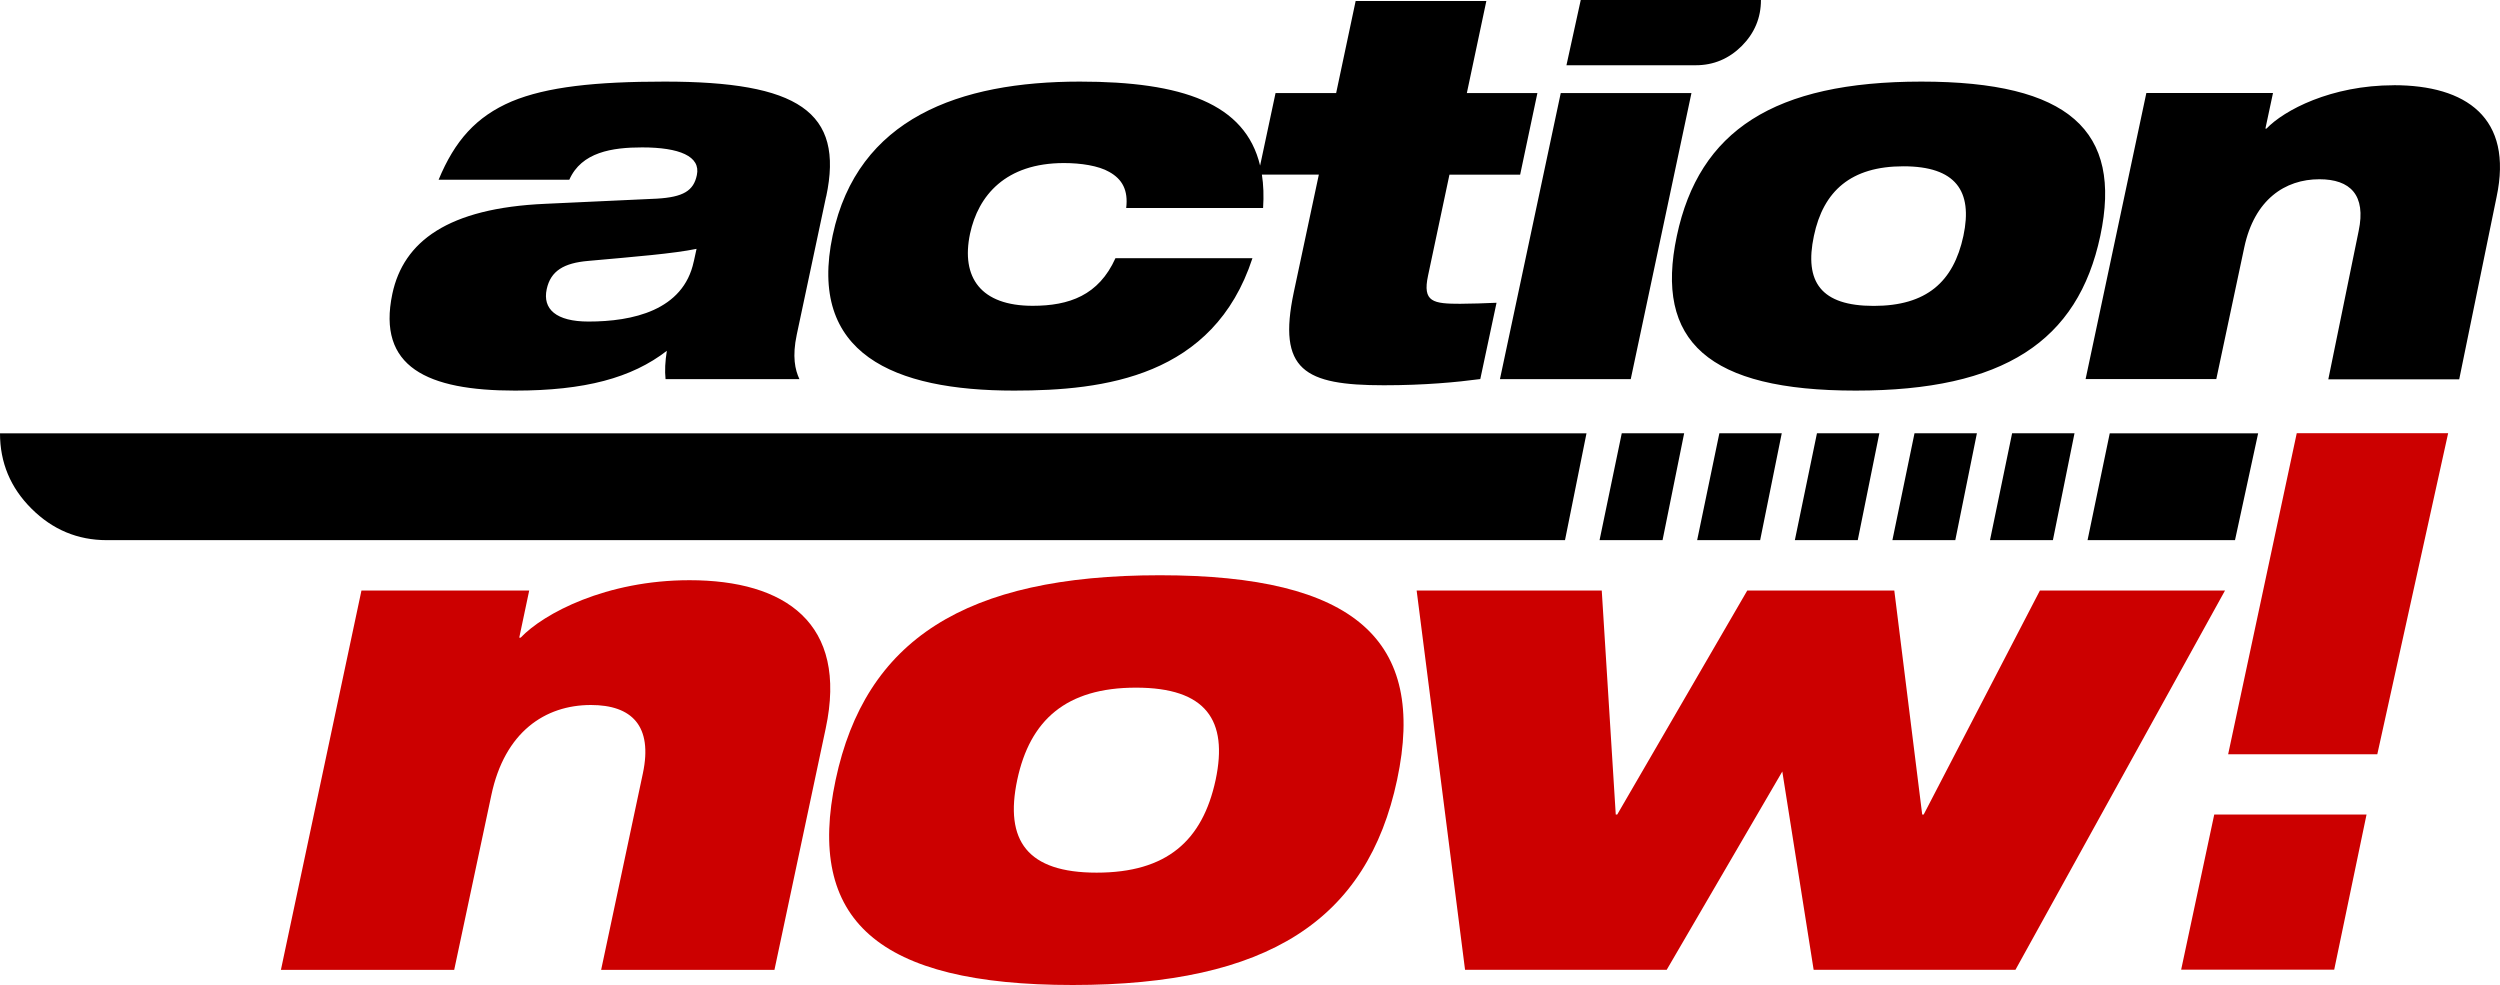
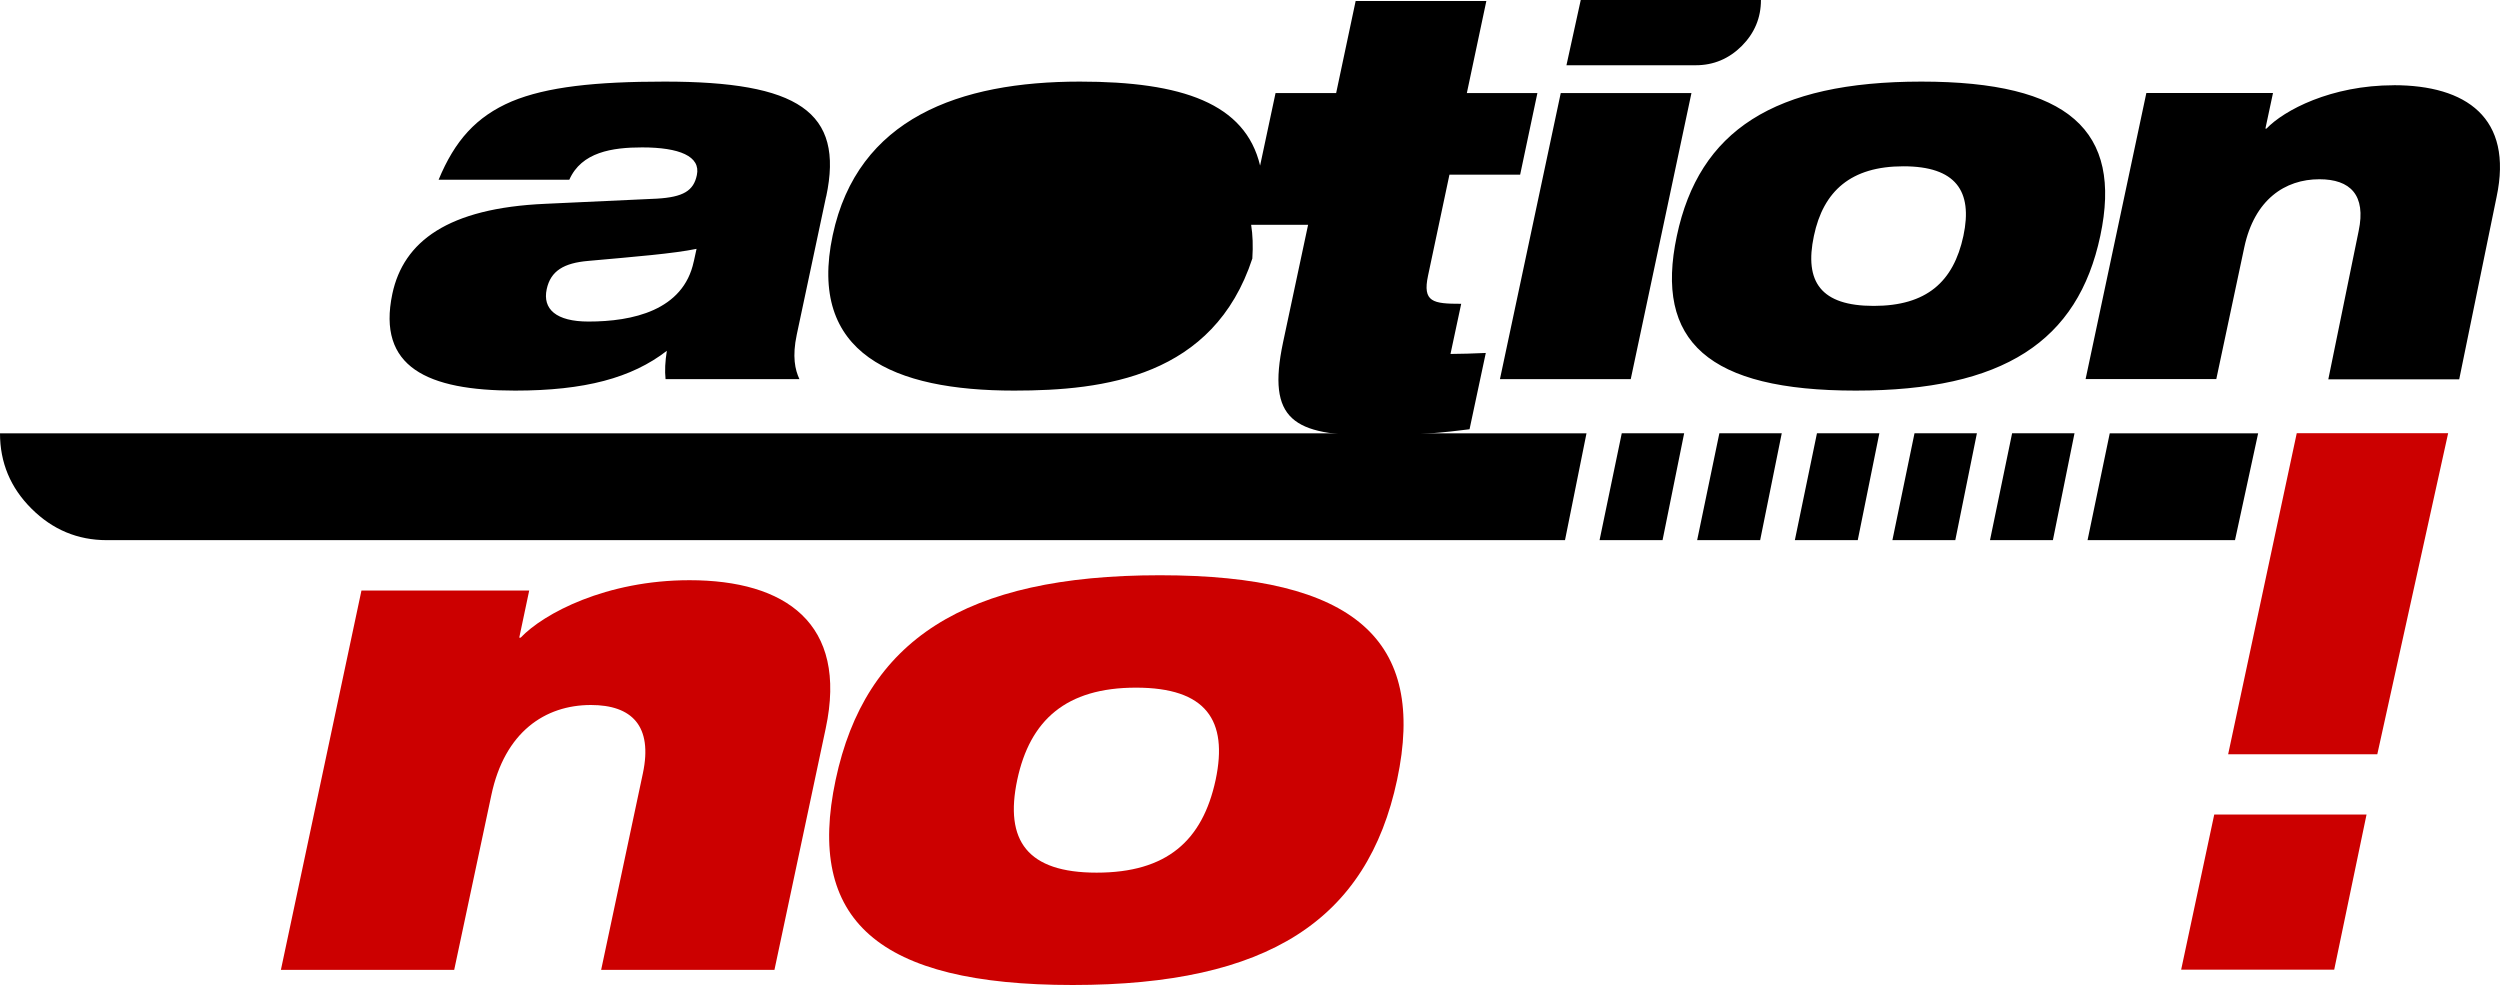
<svg xmlns="http://www.w3.org/2000/svg" id="_Слой_1" data-name=" Слой 1" width="500" height="197" viewBox="0 0 500 197">
  <defs>
    <style>
      .cls-1, .cls-2 {
        stroke-width: 0px;
      }

      .cls-2 {
        fill: #c00;
      }
    </style>
  </defs>
  <path class="cls-2" d="M72.29,118.11h33.55l-1.99,9.42h.28c4.61-4.85,17.13-11.49,33.77-11.49,19.14,0,31.74,8.6,27.24,29.65l-10.25,48.28h-34.66l8.34-39.27c2.03-9.54-2.23-13.7-10.39-13.7-9.17,0-17.25,5.4-19.91,18.02l-7.43,34.95h-34.66l16.11-75.86" />
  <path class="cls-2" d="M231.97,115.05c39.09,0,53.39,13.03,47.45,40.91-5.95,28.01-25.79,41.04-64.88,41.04s-53.37-13.03-47.41-41.04c5.93-27.88,25.75-40.91,64.84-40.91M219.32,174.53c14.03,0,21.19-6.37,23.81-18.57,2.52-11.93-1.93-18.43-15.93-18.43s-21.21,6.51-23.75,18.43c-2.58,12.2,2.03,18.57,15.87,18.57" />
-   <polyline class="cls-2" points="283.33 118.11 320.35 118.11 323.15 162.9 323.45 162.9 349.45 118.11 378.86 118.11 384.44 162.9 384.74 162.9 407.98 118.11 445 118.11 403.09 193.96 362.73 193.96 356.46 154.3 333.34 193.96 293.01 193.96 283.33 118.11" />
  <g>
    <path class="cls-1" d="M358.97,108.03h12.58l4.32-21.37h-12.48l-4.42,21.37M319.91,108.03h12.6l4.32-21.37h-12.48l-4.44,21.37ZM339.43,108.03h12.6l4.32-21.37h-12.48l-4.44,21.37ZM421.95,86.66l-4.44,21.37h29.49l4.63-21.37h-29.69ZM6.29,101.72c4.2,4.2,9.23,6.31,15.06,6.31h291.65l4.3-21.37H0c0,5.86,2.09,10.88,6.29,15.06M398,108.03h12.58l4.32-21.37h-12.48l-4.42,21.37ZM378.48,108.03h12.58l4.32-21.37h-12.48l-4.42,21.37Z" />
-     <path class="cls-1" d="M165.24,39.31c3.63-17.03-5.68-22.99-32.33-22.99-13.8,0-23.54,1.04-30.56,3.96-7.12,3.04-11.39,7.85-14.63,15.67h26.14c2.44-5.54,8.59-6.47,14.57-6.47,7.43,0,11.75,1.77,10.94,5.54-.65,3.13-2.7,4.4-8,4.71l-22.28,1.03c-19.54.85-28.39,7.55-30.62,18-3.09,14.65,6.98,19.36,24.54,19.36,13.92,0,23.34-2.52,30.36-7.96-.34,2.11-.44,4-.26,5.66h26.77c-.87-1.87-1.46-4.5-.53-8.89l5.87-27.62M138.75,52.3c-2.07,9.82-12.28,12.01-21.05,12.01-6.49,0-9.21-2.5-8.36-6.47.79-3.67,3.43-5.24,8.32-5.66,9.48-.85,17.03-1.46,21.65-2.41l-.55,2.52ZM478.77,17.05c-12.56,0-21.98,5.01-25.47,8.67h-.22l1.52-7.12h-25.33l-12.15,57.21h26.14l5.6-26.36c2.03-9.52,8.12-13.6,15.02-13.6,6.17,0,9.37,3.15,7.85,10.35l-6.07,29.67h26.18l7.47-36.45c3.39-15.91-6.13-22.38-20.54-22.38M292.24,60.76c-5.64,0-7.77-.32-6.63-5.64l4.28-20.19h14.14l3.45-16.32h-14.11l3.9-18.41h-26.14l-3.9,18.41h-12.12l-3.09,14.51c-2.96-12.44-15.59-16.8-36.06-16.8-24.05,0-44.44,7.31-49.42,30.73-5.05,23.74,12.22,31.07,36.28,31.07,18,0,39.9-2.72,47.67-26.48h-27.4c-3.35,7.43-9.25,9.52-16.56,9.52-10.35,0-14.37-5.64-12.52-14.43,1.64-7.61,7.08-14.12,18.79-14.12,3.37,0,6.9.53,9.05,1.77,2.62,1.46,3.82,3.67,3.39,7.22h27.38c.16-2.42.08-4.65-.24-6.68h11.39l-5.01,23.52c-3.29,15.59,2.11,18.61,18,18.61,8.18,0,14.57-.61,19.3-1.24l3.25-15.26c-2.52.1-4.95.2-7.06.2M384.28,16.32c-29.49,0-44.45,9.82-48.91,30.85-4.5,21.11,6.27,30.95,35.78,30.95s44.44-9.84,48.91-30.95c4.47-21.04-6.29-30.85-35.78-30.85M392.68,47.18c-1.97,9.19-7.37,14-17.94,14s-13.91-4.81-11.96-14c1.89-9.01,7.45-13.92,17.9-13.92s13.92,4.91,12,13.92M312.15,18.61l-12.16,57.21h26.16l12.14-57.21h-26.14Z" />
+     <path class="cls-1" d="M165.24,39.31c3.63-17.03-5.68-22.99-32.33-22.99-13.8,0-23.54,1.04-30.56,3.96-7.12,3.04-11.39,7.85-14.63,15.67h26.14c2.44-5.54,8.59-6.47,14.57-6.47,7.43,0,11.75,1.77,10.94,5.54-.65,3.13-2.7,4.4-8,4.71l-22.28,1.03c-19.54.85-28.39,7.55-30.62,18-3.09,14.65,6.98,19.36,24.54,19.36,13.92,0,23.34-2.52,30.36-7.96-.34,2.11-.44,4-.26,5.66h26.77c-.87-1.87-1.46-4.5-.53-8.89l5.87-27.62M138.75,52.3c-2.07,9.82-12.28,12.01-21.05,12.01-6.49,0-9.21-2.5-8.36-6.47.79-3.67,3.43-5.24,8.32-5.66,9.48-.85,17.03-1.46,21.65-2.41l-.55,2.52ZM478.77,17.05c-12.56,0-21.98,5.01-25.47,8.67h-.22l1.52-7.12h-25.33l-12.15,57.21h26.14l5.6-26.36c2.03-9.52,8.12-13.6,15.02-13.6,6.17,0,9.37,3.15,7.85,10.35l-6.07,29.67h26.18l7.47-36.45c3.39-15.91-6.13-22.38-20.54-22.38M292.24,60.76c-5.64,0-7.77-.32-6.63-5.64l4.28-20.19h14.14l3.45-16.32h-14.11l3.9-18.41h-26.14l-3.9,18.41h-12.12l-3.09,14.51c-2.96-12.44-15.59-16.8-36.06-16.8-24.05,0-44.44,7.31-49.42,30.73-5.05,23.74,12.22,31.07,36.28,31.07,18,0,39.9-2.72,47.67-26.48h-27.4h27.38c.16-2.42.08-4.65-.24-6.68h11.39l-5.01,23.52c-3.29,15.59,2.11,18.61,18,18.61,8.18,0,14.57-.61,19.3-1.24l3.25-15.26c-2.52.1-4.95.2-7.06.2M384.28,16.32c-29.49,0-44.45,9.82-48.91,30.85-4.5,21.11,6.27,30.95,35.78,30.95s44.44-9.84,48.91-30.95c4.47-21.04-6.29-30.85-35.78-30.85M392.68,47.18c-1.97,9.19-7.37,14-17.94,14s-13.91-4.81-11.96-14c1.89-9.01,7.45-13.92,17.9-13.92s13.92,4.91,12,13.92M312.15,18.61l-12.16,57.21h26.16l12.14-57.21h-26.14Z" />
  </g>
  <path class="cls-1" d="M316.15,0h36.04c0,3.57-1.28,6.62-3.85,9.21-2.56,2.54-5.62,3.84-9.2,3.84h-25.85l2.86-13.05" />
  <polyline class="cls-2" points="442.85 162.9 473.31 162.9 466.84 193.94 436.23 193.94 442.85 162.9" />
  <polyline class="cls-2" points="445.63 150.85 475.46 150.85 489.63 86.64 459.35 86.64 445.63 150.85" />
</svg>